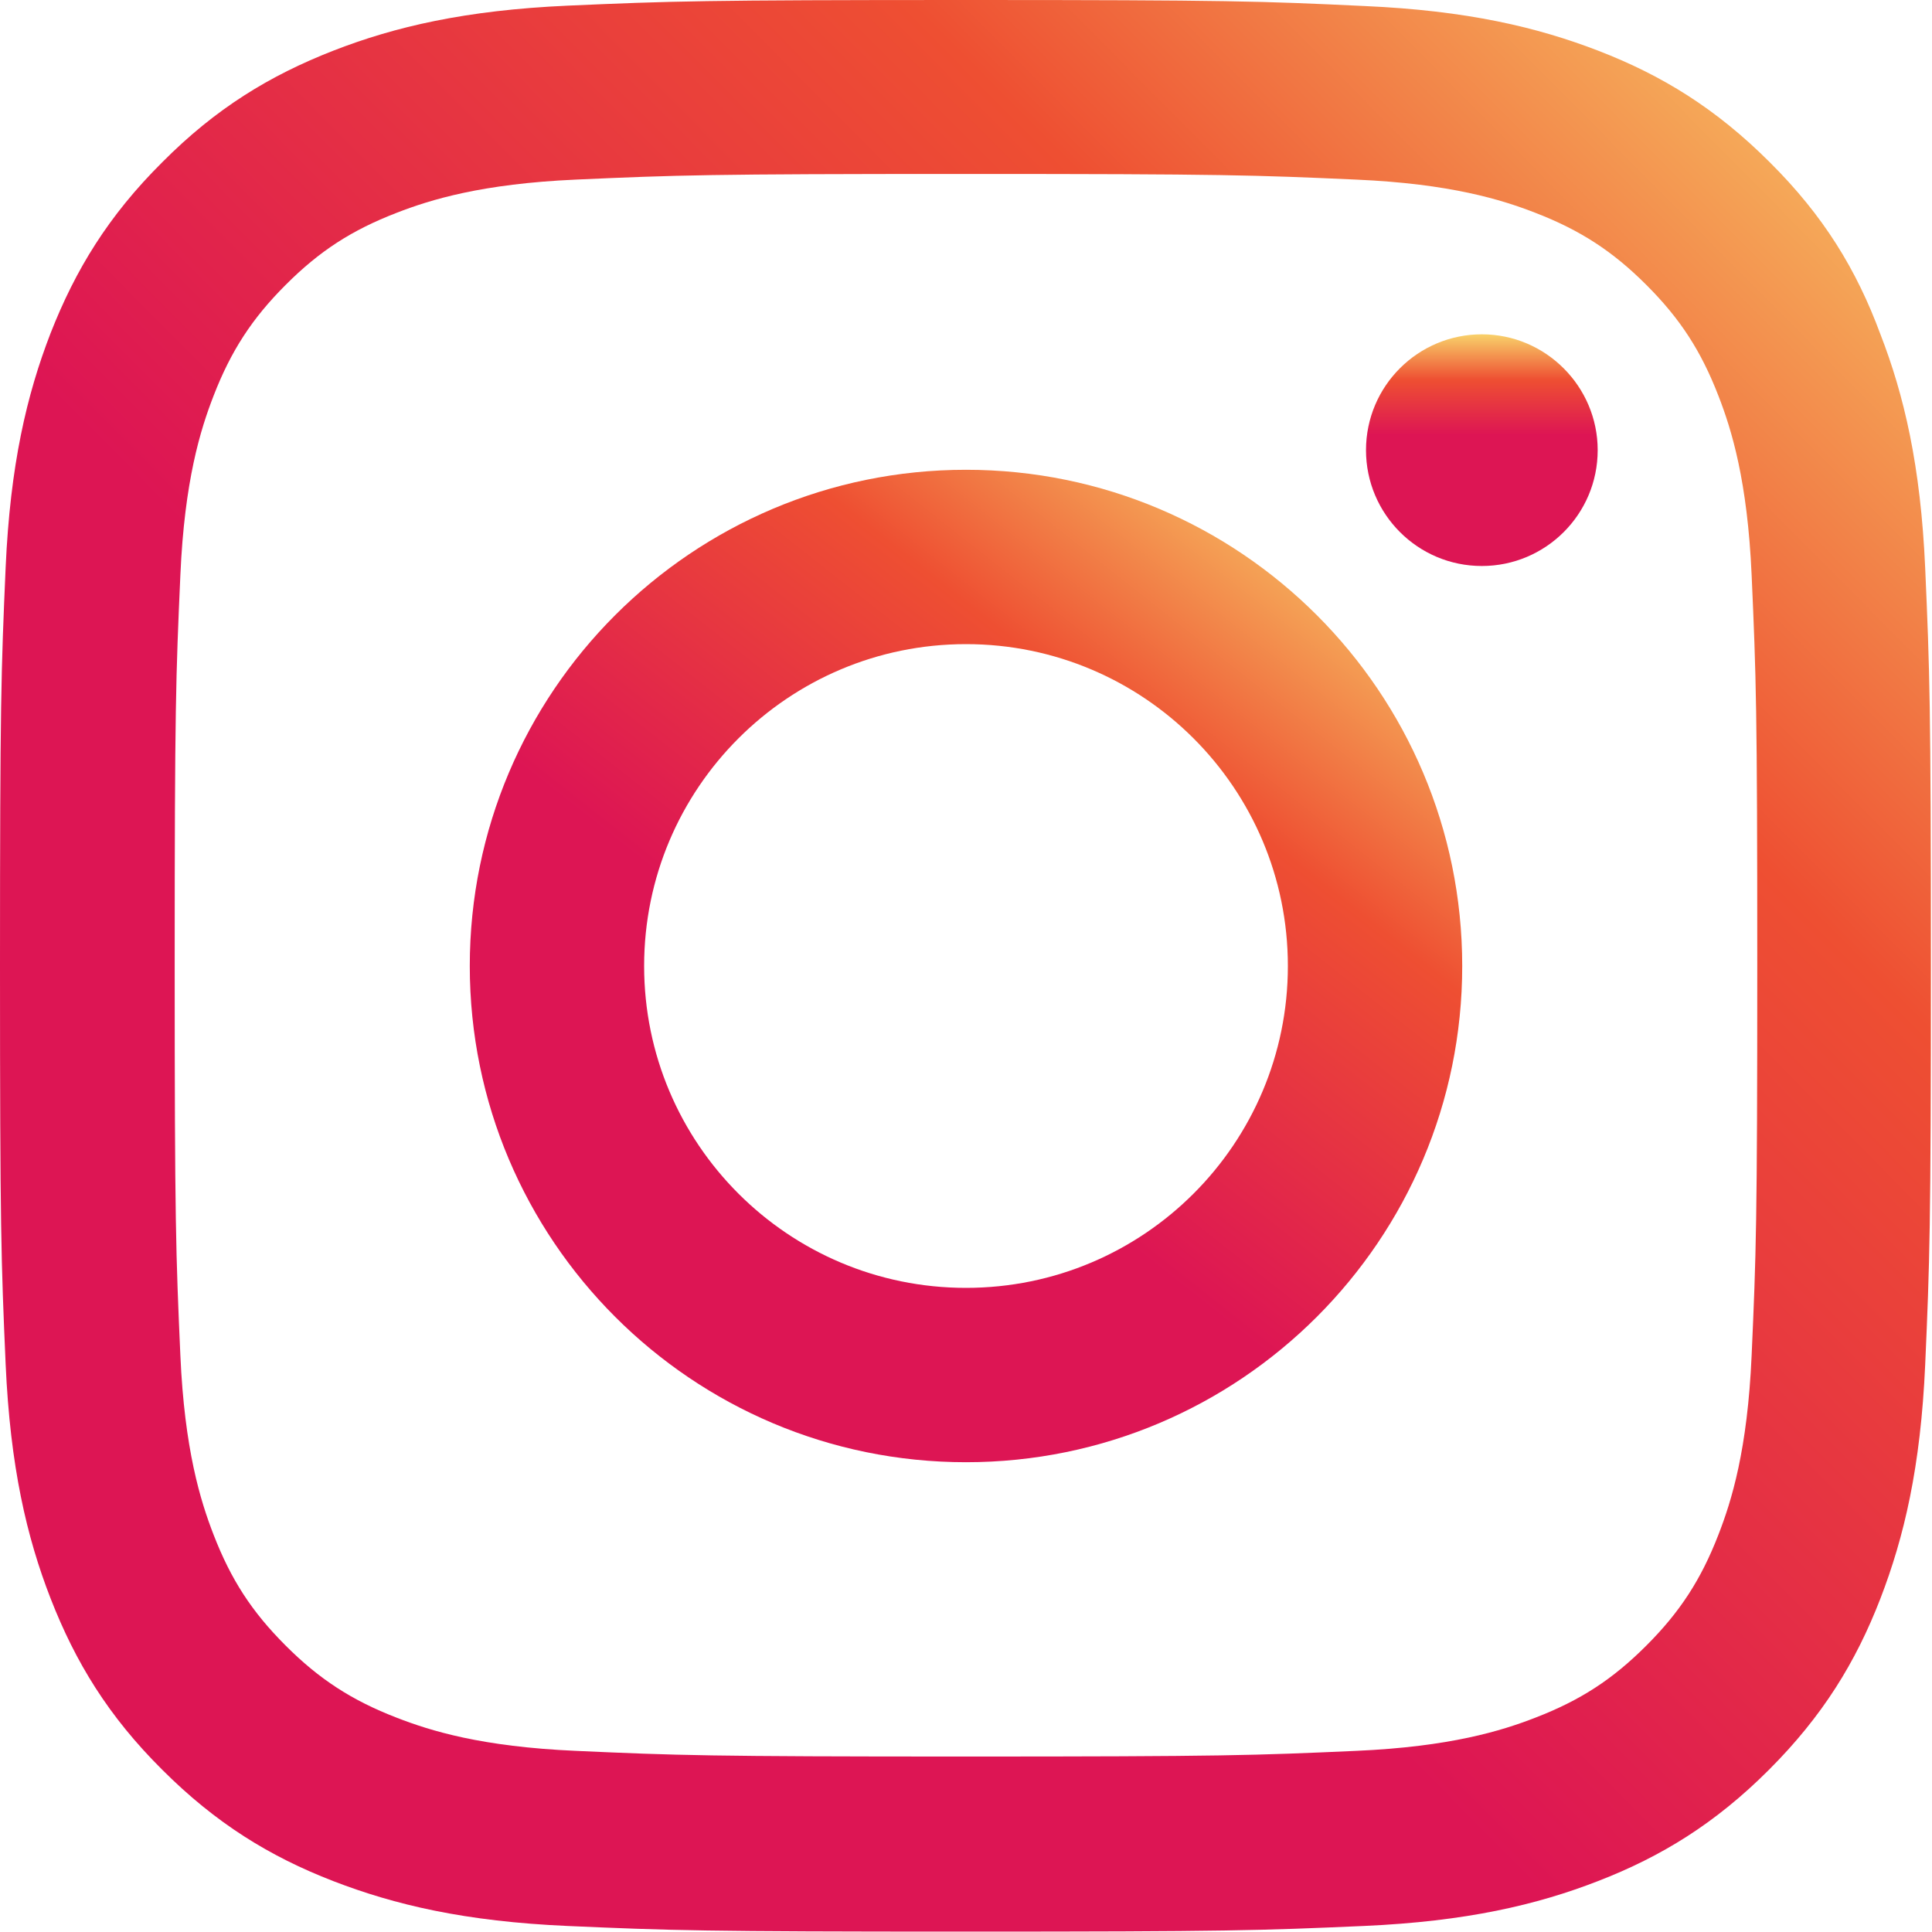
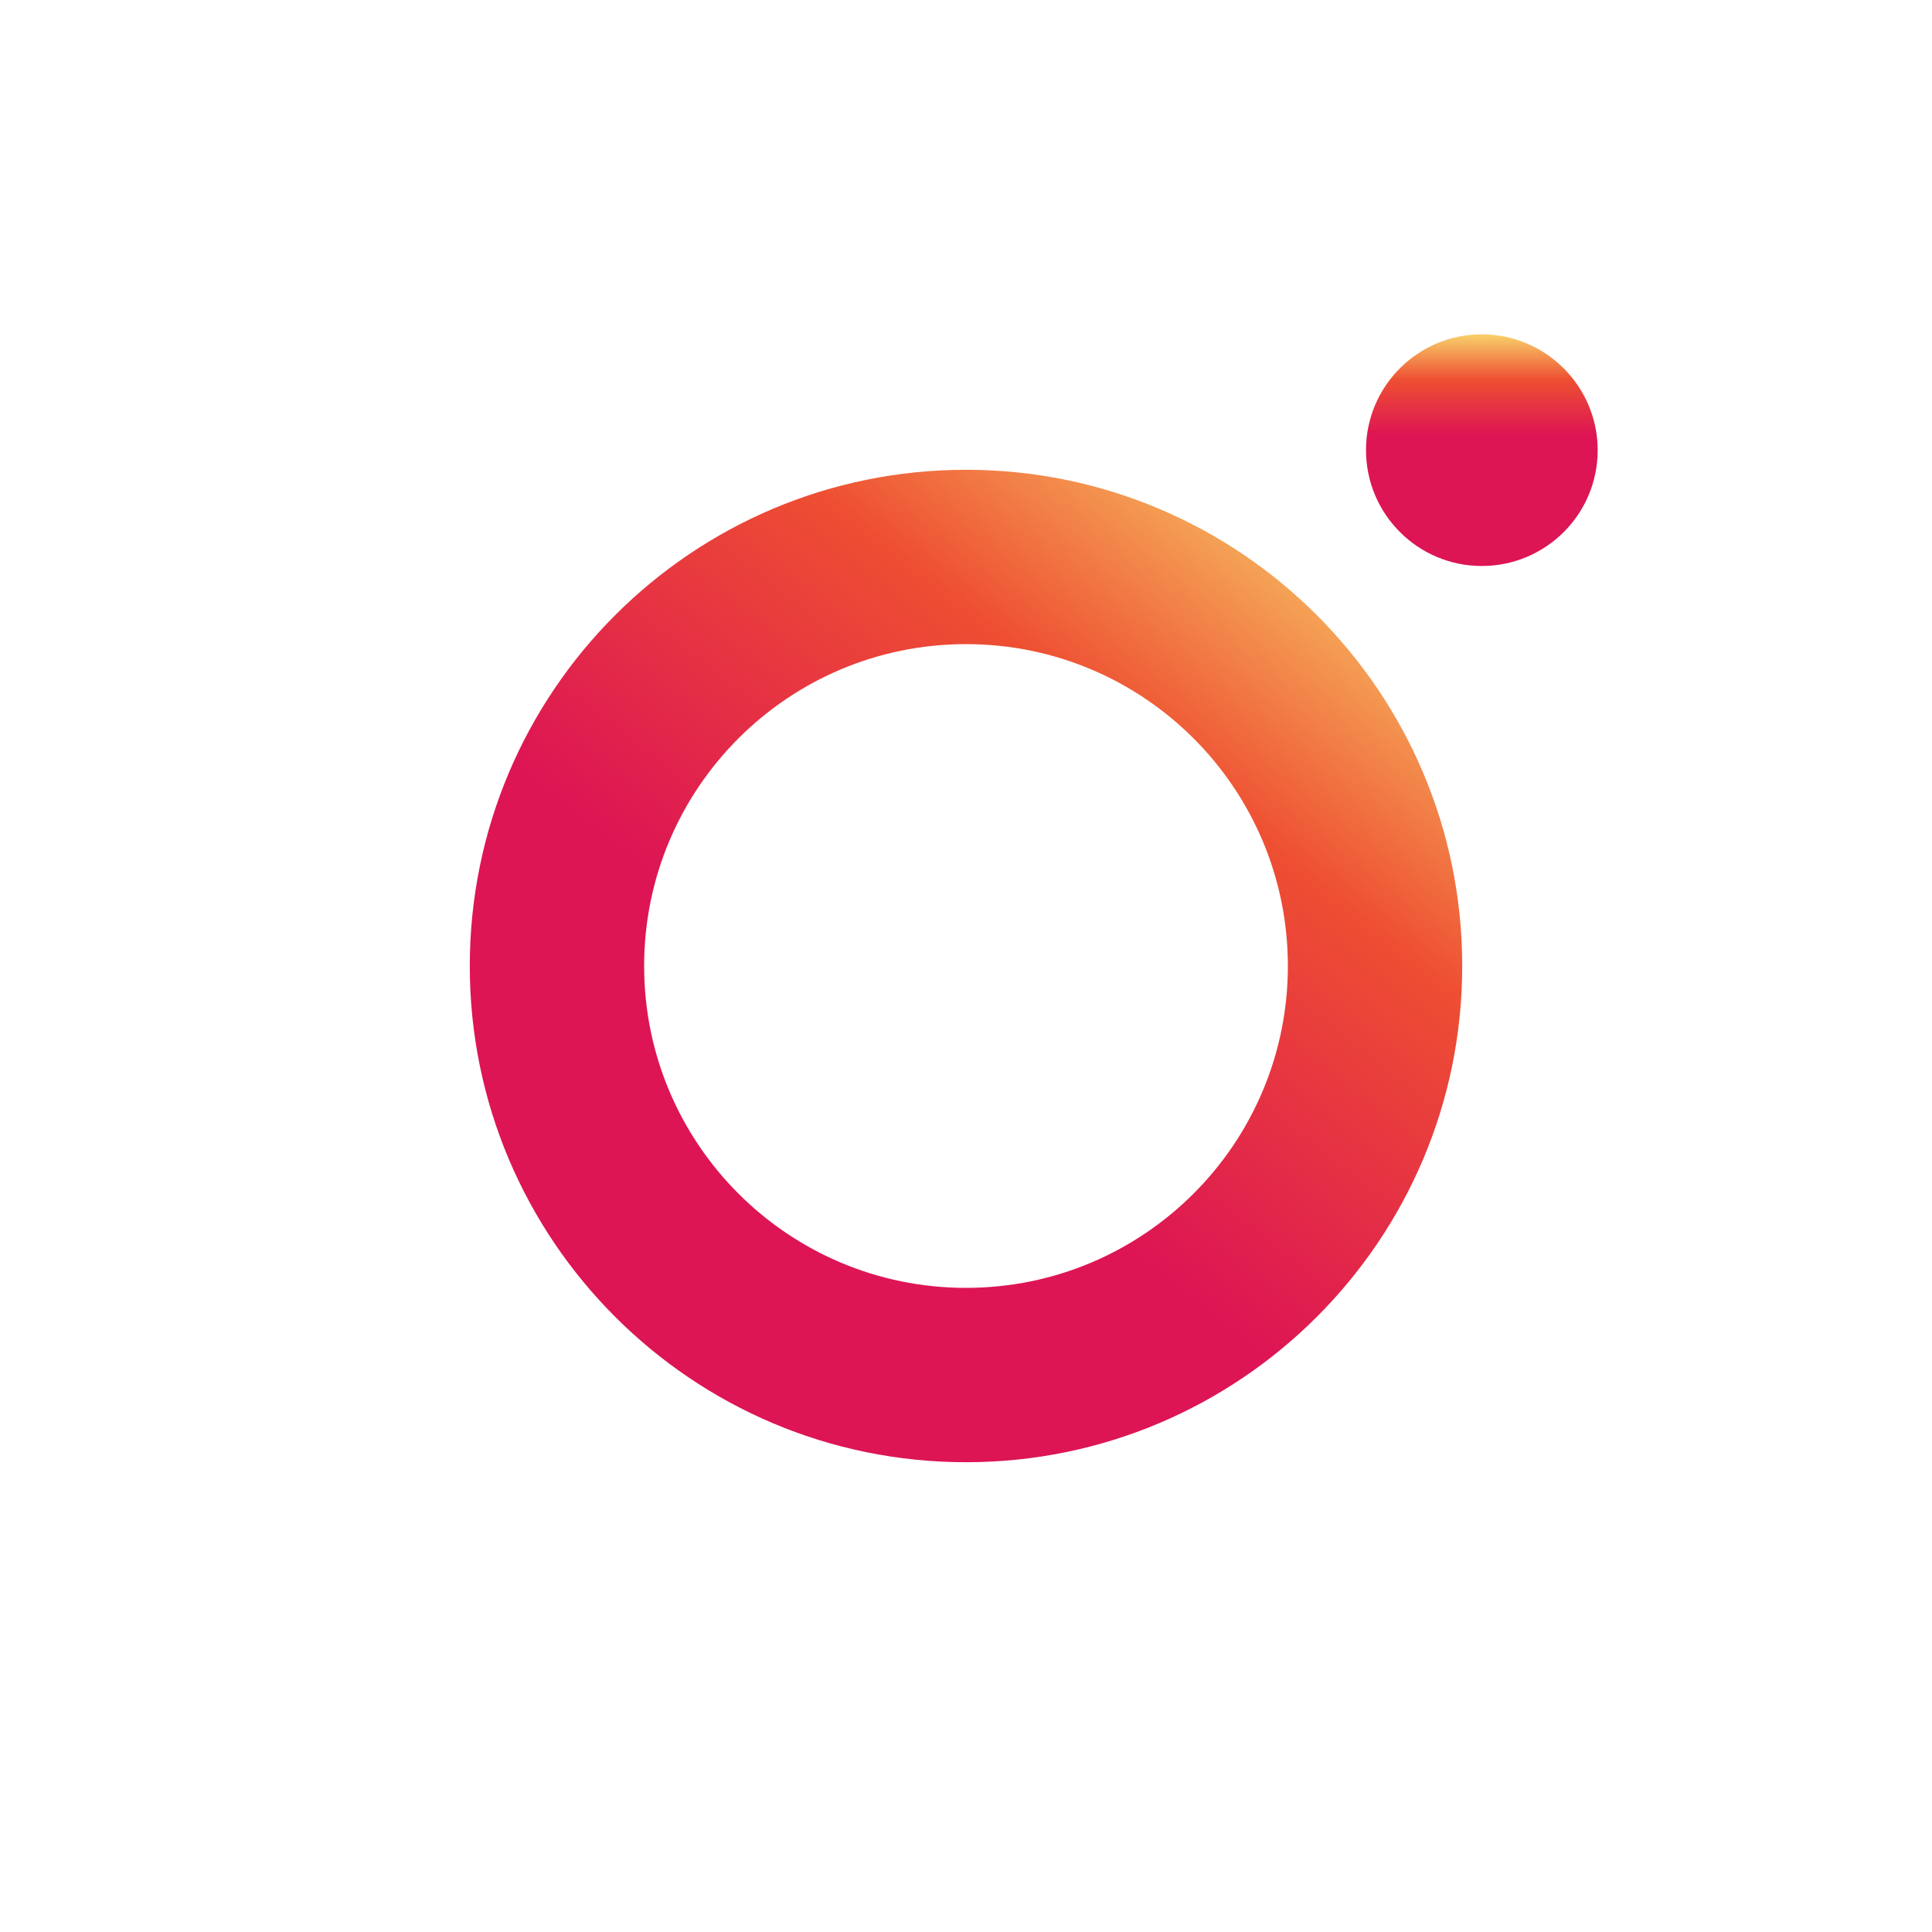
<svg xmlns="http://www.w3.org/2000/svg" width="50" height="50" viewBox="0 0 50 50" fill="none">
  <g clip-path="url(#clip0_385_61)">
-     <path d="M25 4.502C31.68 4.502 32.471 4.531 35.098 4.648C37.539 4.756 38.857 5.166 39.736 5.508C40.898 5.957 41.738 6.504 42.607 7.373C43.486 8.252 44.023 9.082 44.473 10.244C44.815 11.123 45.225 12.451 45.332 14.883C45.449 17.52 45.478 18.311 45.478 24.98C45.478 31.66 45.449 32.451 45.332 35.078C45.225 37.52 44.815 38.838 44.473 39.717C44.023 40.879 43.477 41.719 42.607 42.588C41.728 43.467 40.898 44.004 39.736 44.453C38.857 44.795 37.529 45.205 35.098 45.312C32.461 45.43 31.67 45.459 25 45.459C18.32 45.459 17.529 45.43 14.902 45.312C12.461 45.205 11.143 44.795 10.264 44.453C9.102 44.004 8.262 43.457 7.393 42.588C6.514 41.709 5.977 40.879 5.527 39.717C5.186 38.838 4.775 37.51 4.668 35.078C4.551 32.441 4.521 31.65 4.521 24.98C4.521 18.301 4.551 17.51 4.668 14.883C4.775 12.441 5.186 11.123 5.527 10.244C5.977 9.082 6.523 8.242 7.393 7.373C8.271 6.494 9.102 5.957 10.264 5.508C11.143 5.166 12.471 4.756 14.902 4.648C17.529 4.531 18.32 4.502 25 4.502ZM25 0C18.213 0 17.363 0.029 14.697 0.146C12.041 0.264 10.215 0.693 8.633 1.309C6.982 1.953 5.586 2.803 4.199 4.199C2.803 5.586 1.953 6.982 1.309 8.623C0.693 10.215 0.264 12.031 0.146 14.688C0.029 17.363 0 18.213 0 25C0 31.787 0.029 32.637 0.146 35.303C0.264 37.959 0.693 39.785 1.309 41.367C1.953 43.018 2.803 44.414 4.199 45.801C5.586 47.188 6.982 48.047 8.623 48.682C10.215 49.297 12.031 49.727 14.688 49.844C17.354 49.961 18.203 49.99 24.99 49.99C31.777 49.99 32.627 49.961 35.293 49.844C37.949 49.727 39.775 49.297 41.357 48.682C42.998 48.047 44.395 47.188 45.781 45.801C47.168 44.414 48.027 43.018 48.662 41.377C49.277 39.785 49.707 37.969 49.824 35.312C49.941 32.647 49.971 31.797 49.971 25.01C49.971 18.223 49.941 17.373 49.824 14.707C49.707 12.051 49.277 10.225 48.662 8.643C48.047 6.982 47.197 5.586 45.801 4.199C44.414 2.812 43.018 1.953 41.377 1.318C39.785 0.703 37.969 0.273 35.312 0.156C32.637 0.029 31.787 0 25 0Z" fill="url(#paint0_linear_385_61)" />
    <path d="M25 12.158C17.91 12.158 12.158 17.91 12.158 25C12.158 32.09 17.91 37.842 25 37.842C32.09 37.842 37.842 32.09 37.842 25C37.842 17.91 32.09 12.158 25 12.158ZM25 33.33C20.4 33.33 16.67 29.6 16.67 25C16.67 20.4 20.4 16.67 25 16.67C29.6 16.67 33.33 20.4 33.33 25C33.33 29.6 29.6 33.33 25 33.33Z" fill="url(#paint1_linear_385_61)" />
    <path d="M41.348 11.65C41.348 13.311 40 14.648 38.35 14.648C36.69 14.648 35.352 13.301 35.352 11.65C35.352 9.99 36.699 8.652 38.35 8.652C40 8.652 41.348 10 41.348 11.65Z" fill="url(#paint2_linear_385_61)" />
  </g>
  <defs>
    <linearGradient id="paint0_linear_385_61" x1="50" y1="3.2326e-06" x2="-18.229" y2="67.708" gradientUnits="userSpaceOnUse">
      <stop stop-color="#F8D16A" />
      <stop offset="0.196" stop-color="#EE4F32" />
      <stop offset="0.435" stop-color="#DD1554" />
      <stop offset="0.633" stop-color="#DD1554" />
    </linearGradient>
    <linearGradient id="paint1_linear_385_61" x1="34.896" y1="12.5" x2="7.812" y2="46.875" gradientUnits="userSpaceOnUse">
      <stop stop-color="#F8D16A" />
      <stop offset="0.196" stop-color="#EE4F32" />
      <stop offset="0.435" stop-color="#DD1554" />
      <stop offset="0.633" stop-color="#DD1554" />
    </linearGradient>
    <linearGradient id="paint2_linear_385_61" x1="38.35" y1="8.652" x2="38.35" y2="14.648" gradientUnits="userSpaceOnUse">
      <stop stop-color="#F8D16A" />
      <stop offset="0.196" stop-color="#EE4F32" />
      <stop offset="0.435" stop-color="#DD1554" />
      <stop offset="0.633" stop-color="#DD1554" />
    </linearGradient>
    <clipPath id="clip0_385_61">
      <rect width="50" height="50" fill="white" />
    </clipPath>
  </defs>
</svg>